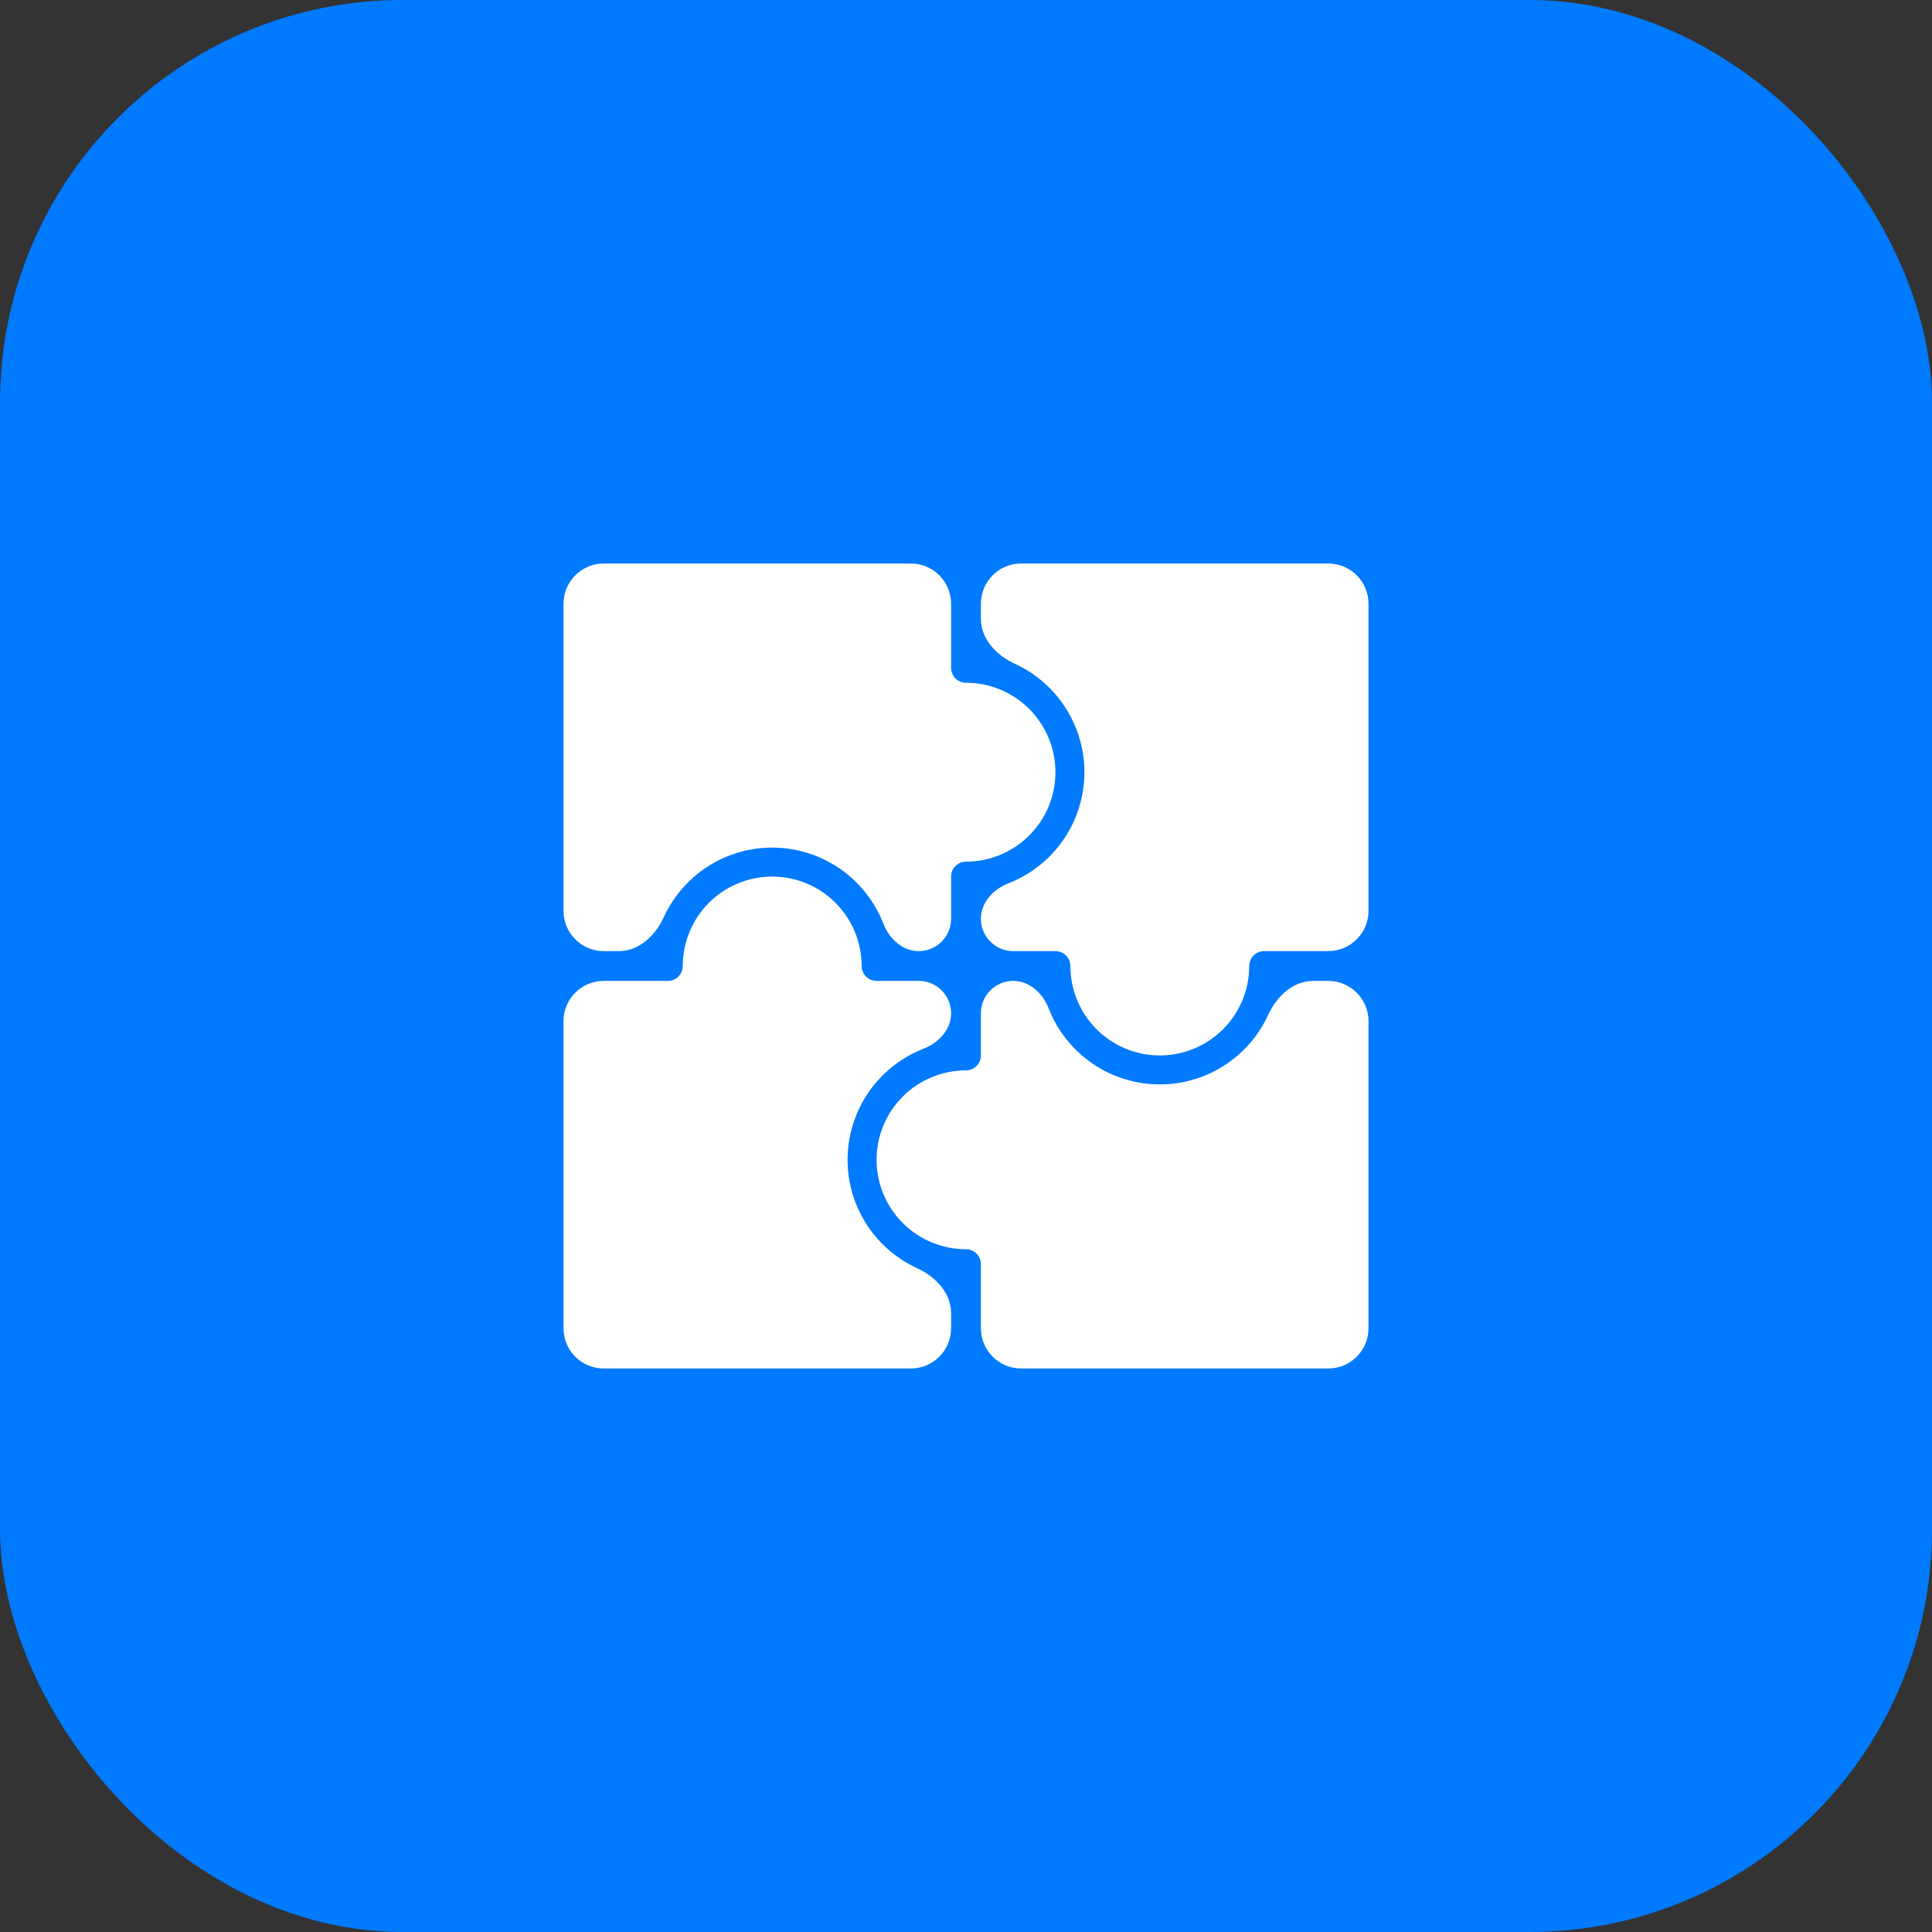
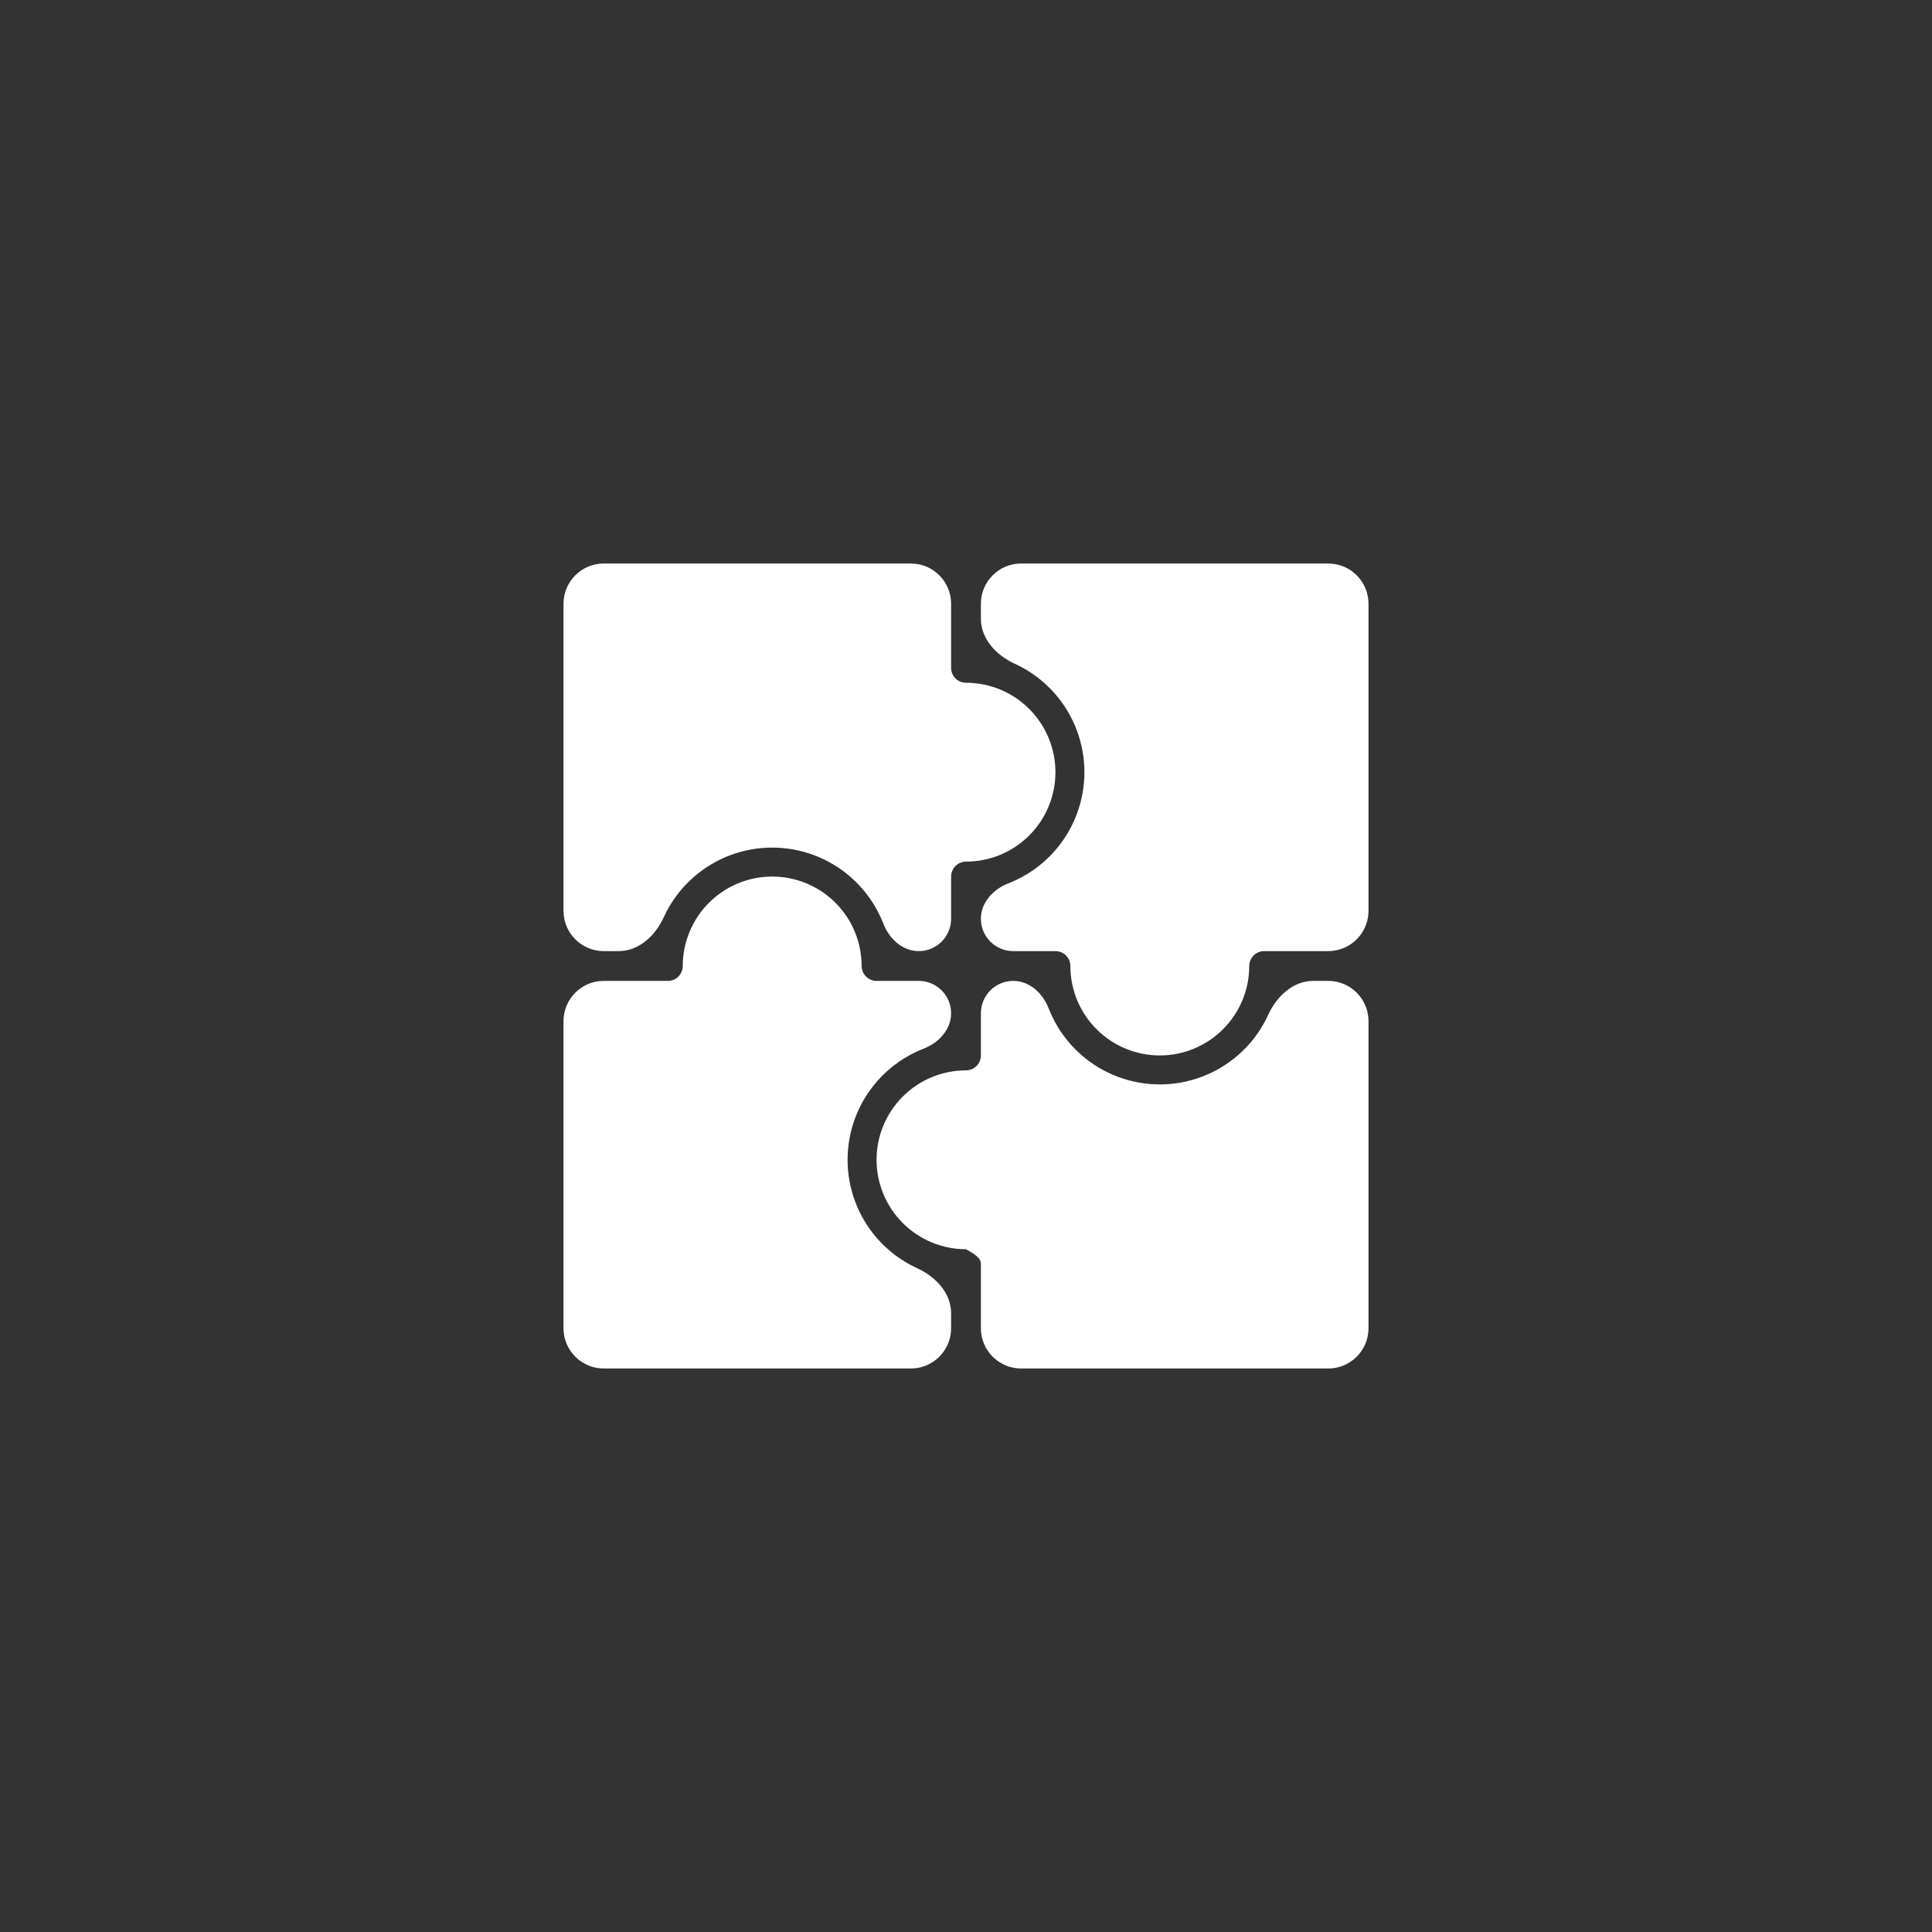
<svg xmlns="http://www.w3.org/2000/svg" width="48" height="48" viewBox="0 0 48 48" fill="none">
  <rect x="0" y="0" width="48" height="48" fill="#333333" stroke="none" />
-   <rect width="48" height="48" rx="10" fill="#007AFF" />
  <g clip-path="url(#clip0_1069_512)">
-     <path d="M33 34C33.552 34 34 33.552 34 33V25.37C34 24.818 33.552 24.37 33 24.37H32.627C32.126 24.37 31.719 24.753 31.511 25.209C31.338 25.588 31.085 25.93 30.767 26.208C30.227 26.681 29.533 26.942 28.815 26.942C28.097 26.942 27.403 26.681 26.863 26.208C26.501 25.891 26.224 25.493 26.052 25.05C25.907 24.675 25.577 24.37 25.174 24.37C24.73 24.37 24.37 24.73 24.37 25.174V26.222C24.37 26.32 24.331 26.415 24.262 26.484C24.192 26.554 24.098 26.593 24 26.593C23.411 26.593 22.845 26.827 22.429 27.244C22.012 27.66 21.778 28.225 21.778 28.815C21.778 29.404 22.012 29.969 22.429 30.386C22.845 30.803 23.411 31.037 24 31.037C24.098 31.037 24.192 31.076 24.262 31.145C24.331 31.215 24.37 31.309 24.37 31.407V33C24.37 33.552 24.818 34 25.37 34H33ZM15 14C14.448 14 14 14.448 14 15V22.63C14 23.182 14.448 23.63 15 23.63H15.373C15.874 23.63 16.281 23.247 16.489 22.791C16.662 22.412 16.915 22.07 17.233 21.792C17.773 21.319 18.467 21.058 19.185 21.058C19.903 21.058 20.597 21.319 21.137 21.792C21.499 22.109 21.776 22.507 21.948 22.95C22.093 23.325 22.423 23.63 22.826 23.63C23.27 23.63 23.63 23.27 23.63 22.826V21.778C23.63 21.68 23.669 21.585 23.738 21.516C23.808 21.446 23.902 21.407 24 21.407C24.589 21.407 25.155 21.173 25.571 20.756C25.988 20.34 26.222 19.775 26.222 19.185C26.222 18.596 25.988 18.031 25.571 17.614C25.155 17.197 24.589 16.963 24 16.963C23.902 16.963 23.808 16.924 23.738 16.855C23.669 16.785 23.63 16.691 23.63 16.593V15C23.63 14.448 23.182 14 22.63 14H15Z" fill="white" />
+     <path d="M33 34C33.552 34 34 33.552 34 33V25.37C34 24.818 33.552 24.37 33 24.37H32.627C32.126 24.37 31.719 24.753 31.511 25.209C31.338 25.588 31.085 25.93 30.767 26.208C30.227 26.681 29.533 26.942 28.815 26.942C28.097 26.942 27.403 26.681 26.863 26.208C26.501 25.891 26.224 25.493 26.052 25.05C25.907 24.675 25.577 24.37 25.174 24.37C24.73 24.37 24.37 24.73 24.37 25.174V26.222C24.37 26.32 24.331 26.415 24.262 26.484C24.192 26.554 24.098 26.593 24 26.593C23.411 26.593 22.845 26.827 22.429 27.244C22.012 27.66 21.778 28.225 21.778 28.815C21.778 29.404 22.012 29.969 22.429 30.386C22.845 30.803 23.411 31.037 24 31.037C24.331 31.215 24.37 31.309 24.37 31.407V33C24.37 33.552 24.818 34 25.37 34H33ZM15 14C14.448 14 14 14.448 14 15V22.63C14 23.182 14.448 23.63 15 23.63H15.373C15.874 23.63 16.281 23.247 16.489 22.791C16.662 22.412 16.915 22.07 17.233 21.792C17.773 21.319 18.467 21.058 19.185 21.058C19.903 21.058 20.597 21.319 21.137 21.792C21.499 22.109 21.776 22.507 21.948 22.95C22.093 23.325 22.423 23.63 22.826 23.63C23.27 23.63 23.63 23.27 23.63 22.826V21.778C23.63 21.68 23.669 21.585 23.738 21.516C23.808 21.446 23.902 21.407 24 21.407C24.589 21.407 25.155 21.173 25.571 20.756C25.988 20.34 26.222 19.775 26.222 19.185C26.222 18.596 25.988 18.031 25.571 17.614C25.155 17.197 24.589 16.963 24 16.963C23.902 16.963 23.808 16.924 23.738 16.855C23.669 16.785 23.63 16.691 23.63 16.593V15C23.63 14.448 23.182 14 22.63 14H15Z" fill="white" />
    <path d="M14 33C14 33.552 14.448 34 15 34H22.63C23.182 34 23.63 33.552 23.63 33V32.627C23.63 32.126 23.247 31.719 22.791 31.511C22.412 31.338 22.07 31.085 21.792 30.767C21.319 30.227 21.058 29.533 21.058 28.815C21.058 28.097 21.319 27.403 21.792 26.863C22.109 26.501 22.507 26.224 22.95 26.052C23.325 25.907 23.63 25.577 23.63 25.174C23.63 24.73 23.27 24.37 22.826 24.37H21.778C21.68 24.37 21.585 24.331 21.516 24.262C21.446 24.192 21.407 24.098 21.407 24C21.407 23.411 21.173 22.845 20.756 22.429C20.34 22.012 19.775 21.778 19.185 21.778C18.596 21.778 18.031 22.012 17.614 22.429C17.197 22.845 16.963 23.411 16.963 24C16.963 24.098 16.924 24.192 16.855 24.262C16.785 24.331 16.691 24.37 16.593 24.37H15C14.448 24.37 14 24.818 14 25.37V33ZM24.37 15.373C24.37 15.874 24.753 16.281 25.209 16.489C25.588 16.662 25.93 16.915 26.208 17.233C26.681 17.773 26.942 18.467 26.942 19.185C26.942 19.903 26.681 20.597 26.208 21.137C25.891 21.499 25.493 21.776 25.05 21.948C24.675 22.093 24.37 22.423 24.37 22.826C24.37 23.27 24.73 23.63 25.174 23.63H26.222C26.32 23.63 26.415 23.669 26.484 23.738C26.554 23.808 26.593 23.902 26.593 24C26.593 24.589 26.827 25.155 27.244 25.571C27.66 25.988 28.225 26.222 28.815 26.222C29.404 26.222 29.969 25.988 30.386 25.571C30.803 25.155 31.037 24.589 31.037 24C31.037 23.902 31.076 23.808 31.145 23.738C31.215 23.669 31.309 23.63 31.407 23.63H33C33.552 23.63 34 23.182 34 22.63V15C34 14.448 33.552 14 33 14H25.37C24.818 14 24.37 14.448 24.37 15V15.373Z" fill="white" />
  </g>
  <defs>
    <clipPath id="clip0_1069_512">
      <rect width="20" height="20" fill="white" transform="translate(14 14)" />
    </clipPath>
  </defs>
</svg>